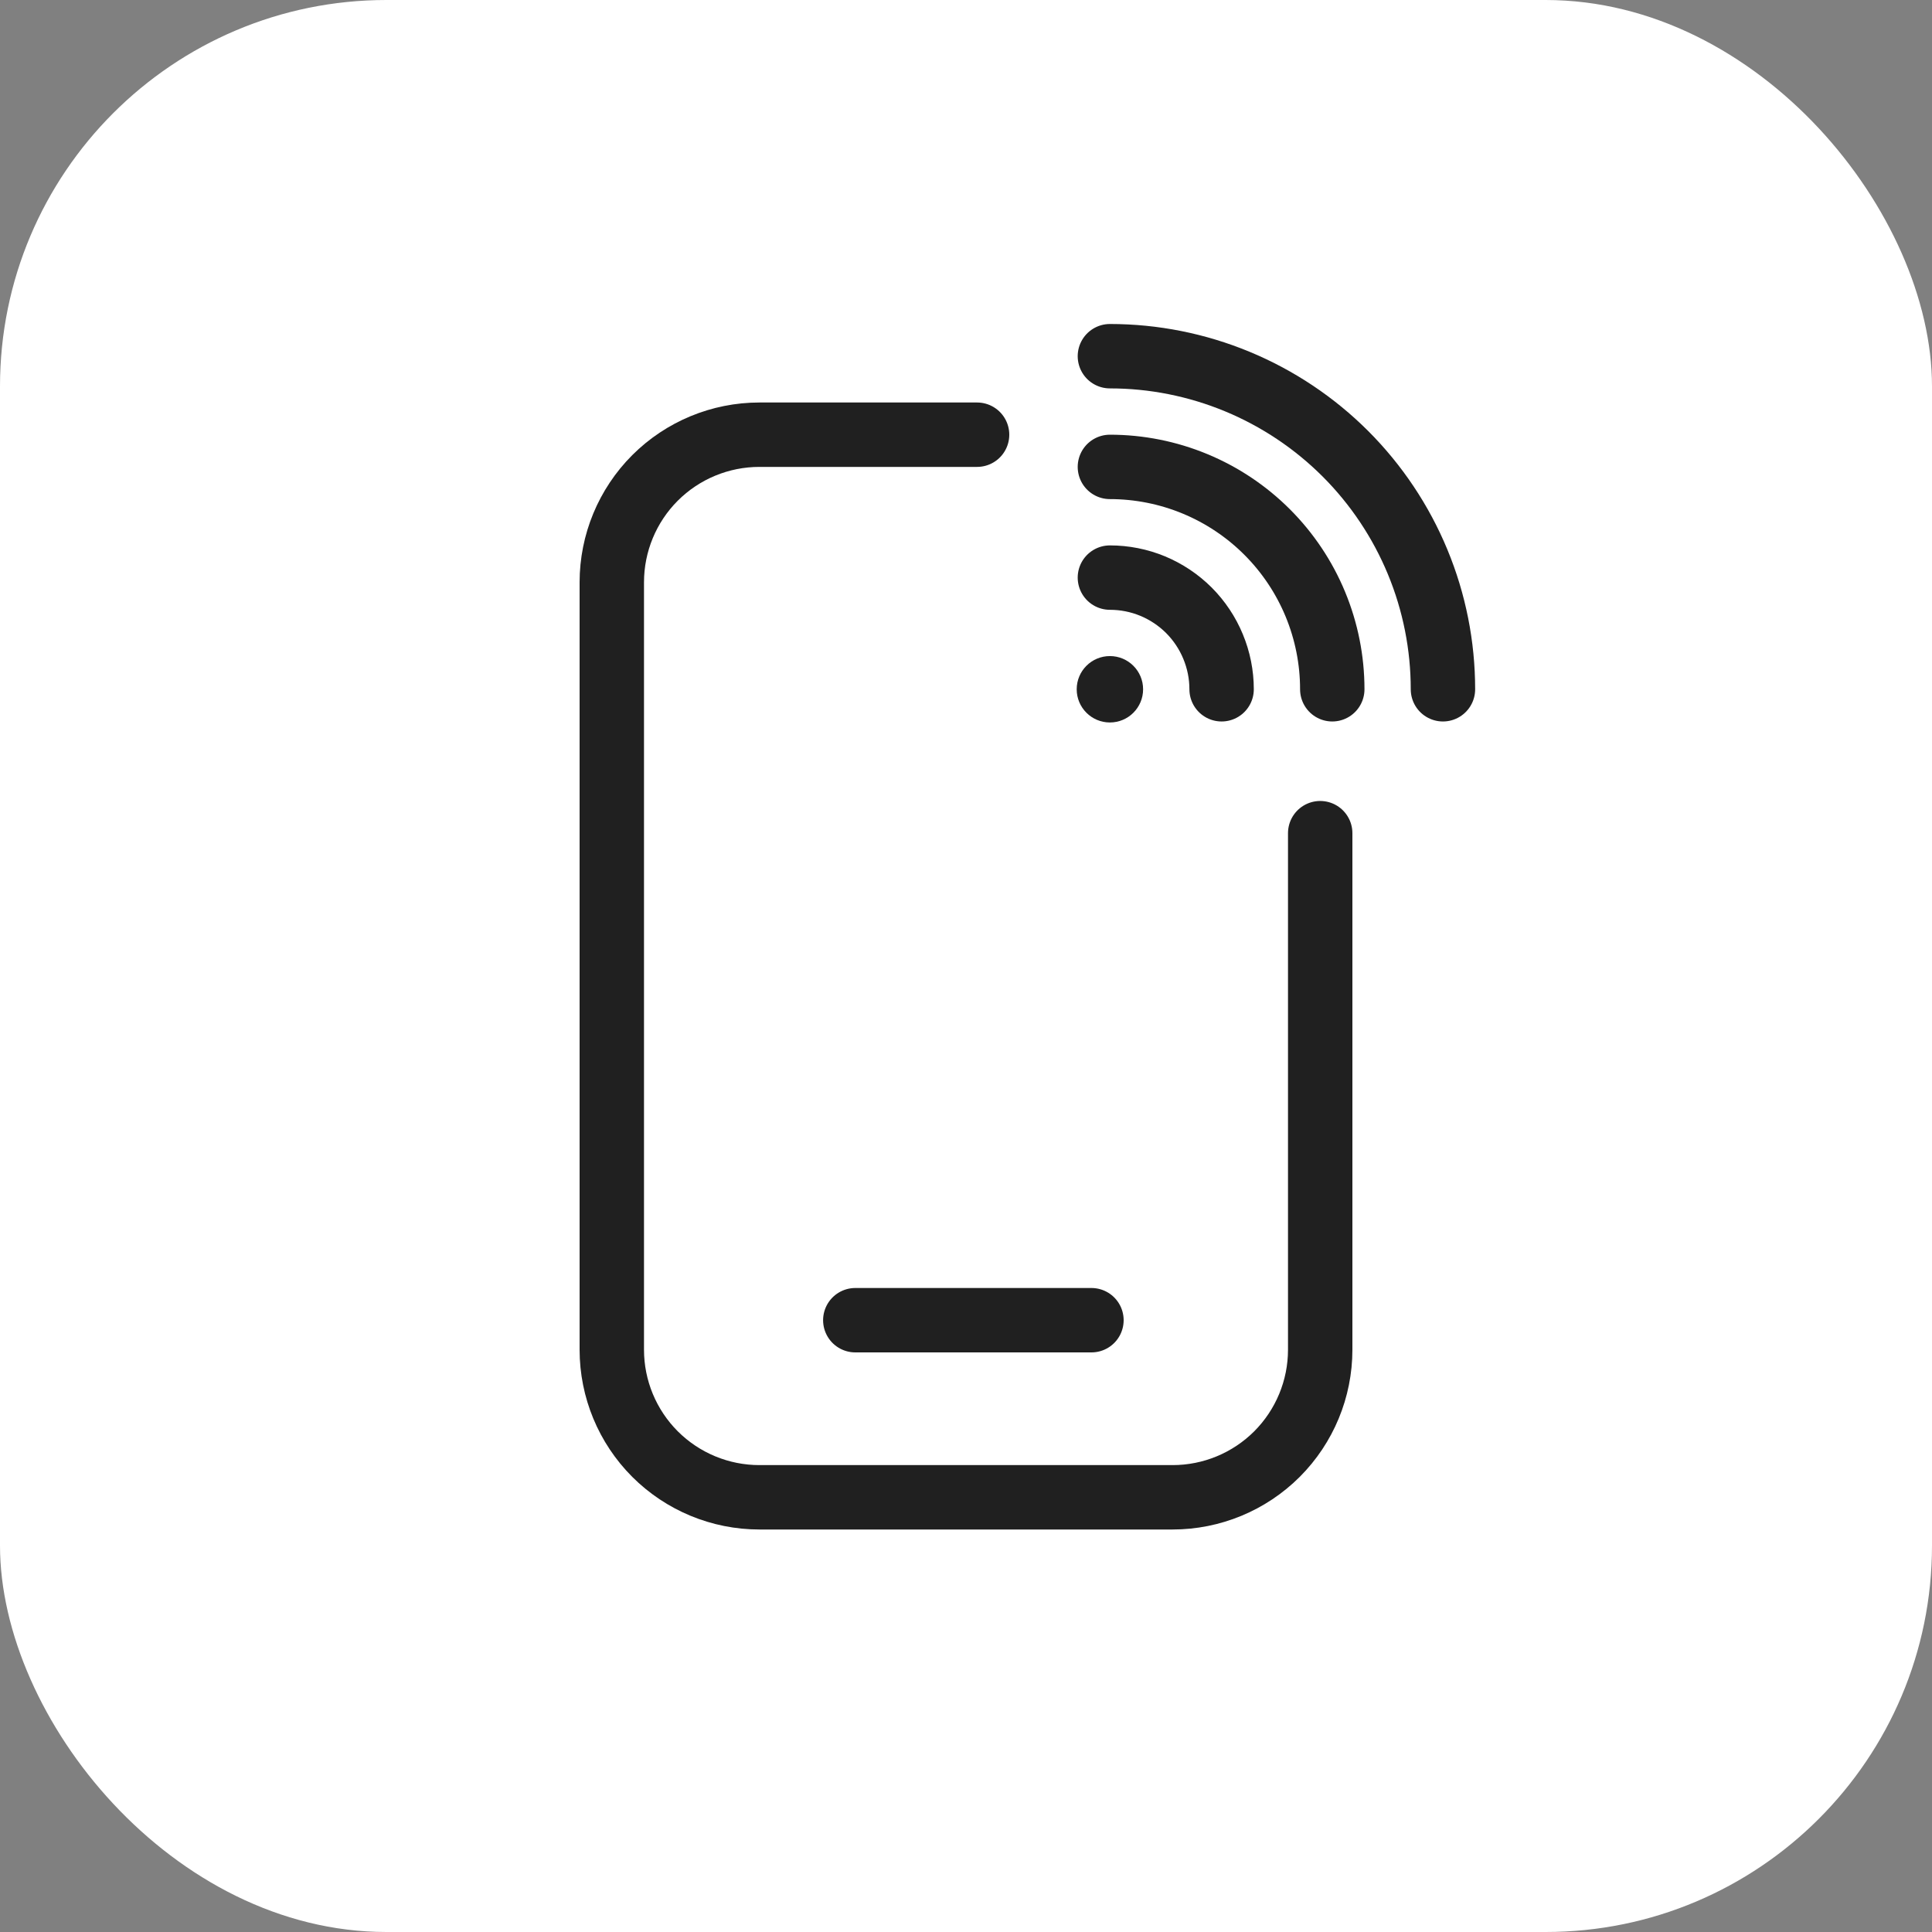
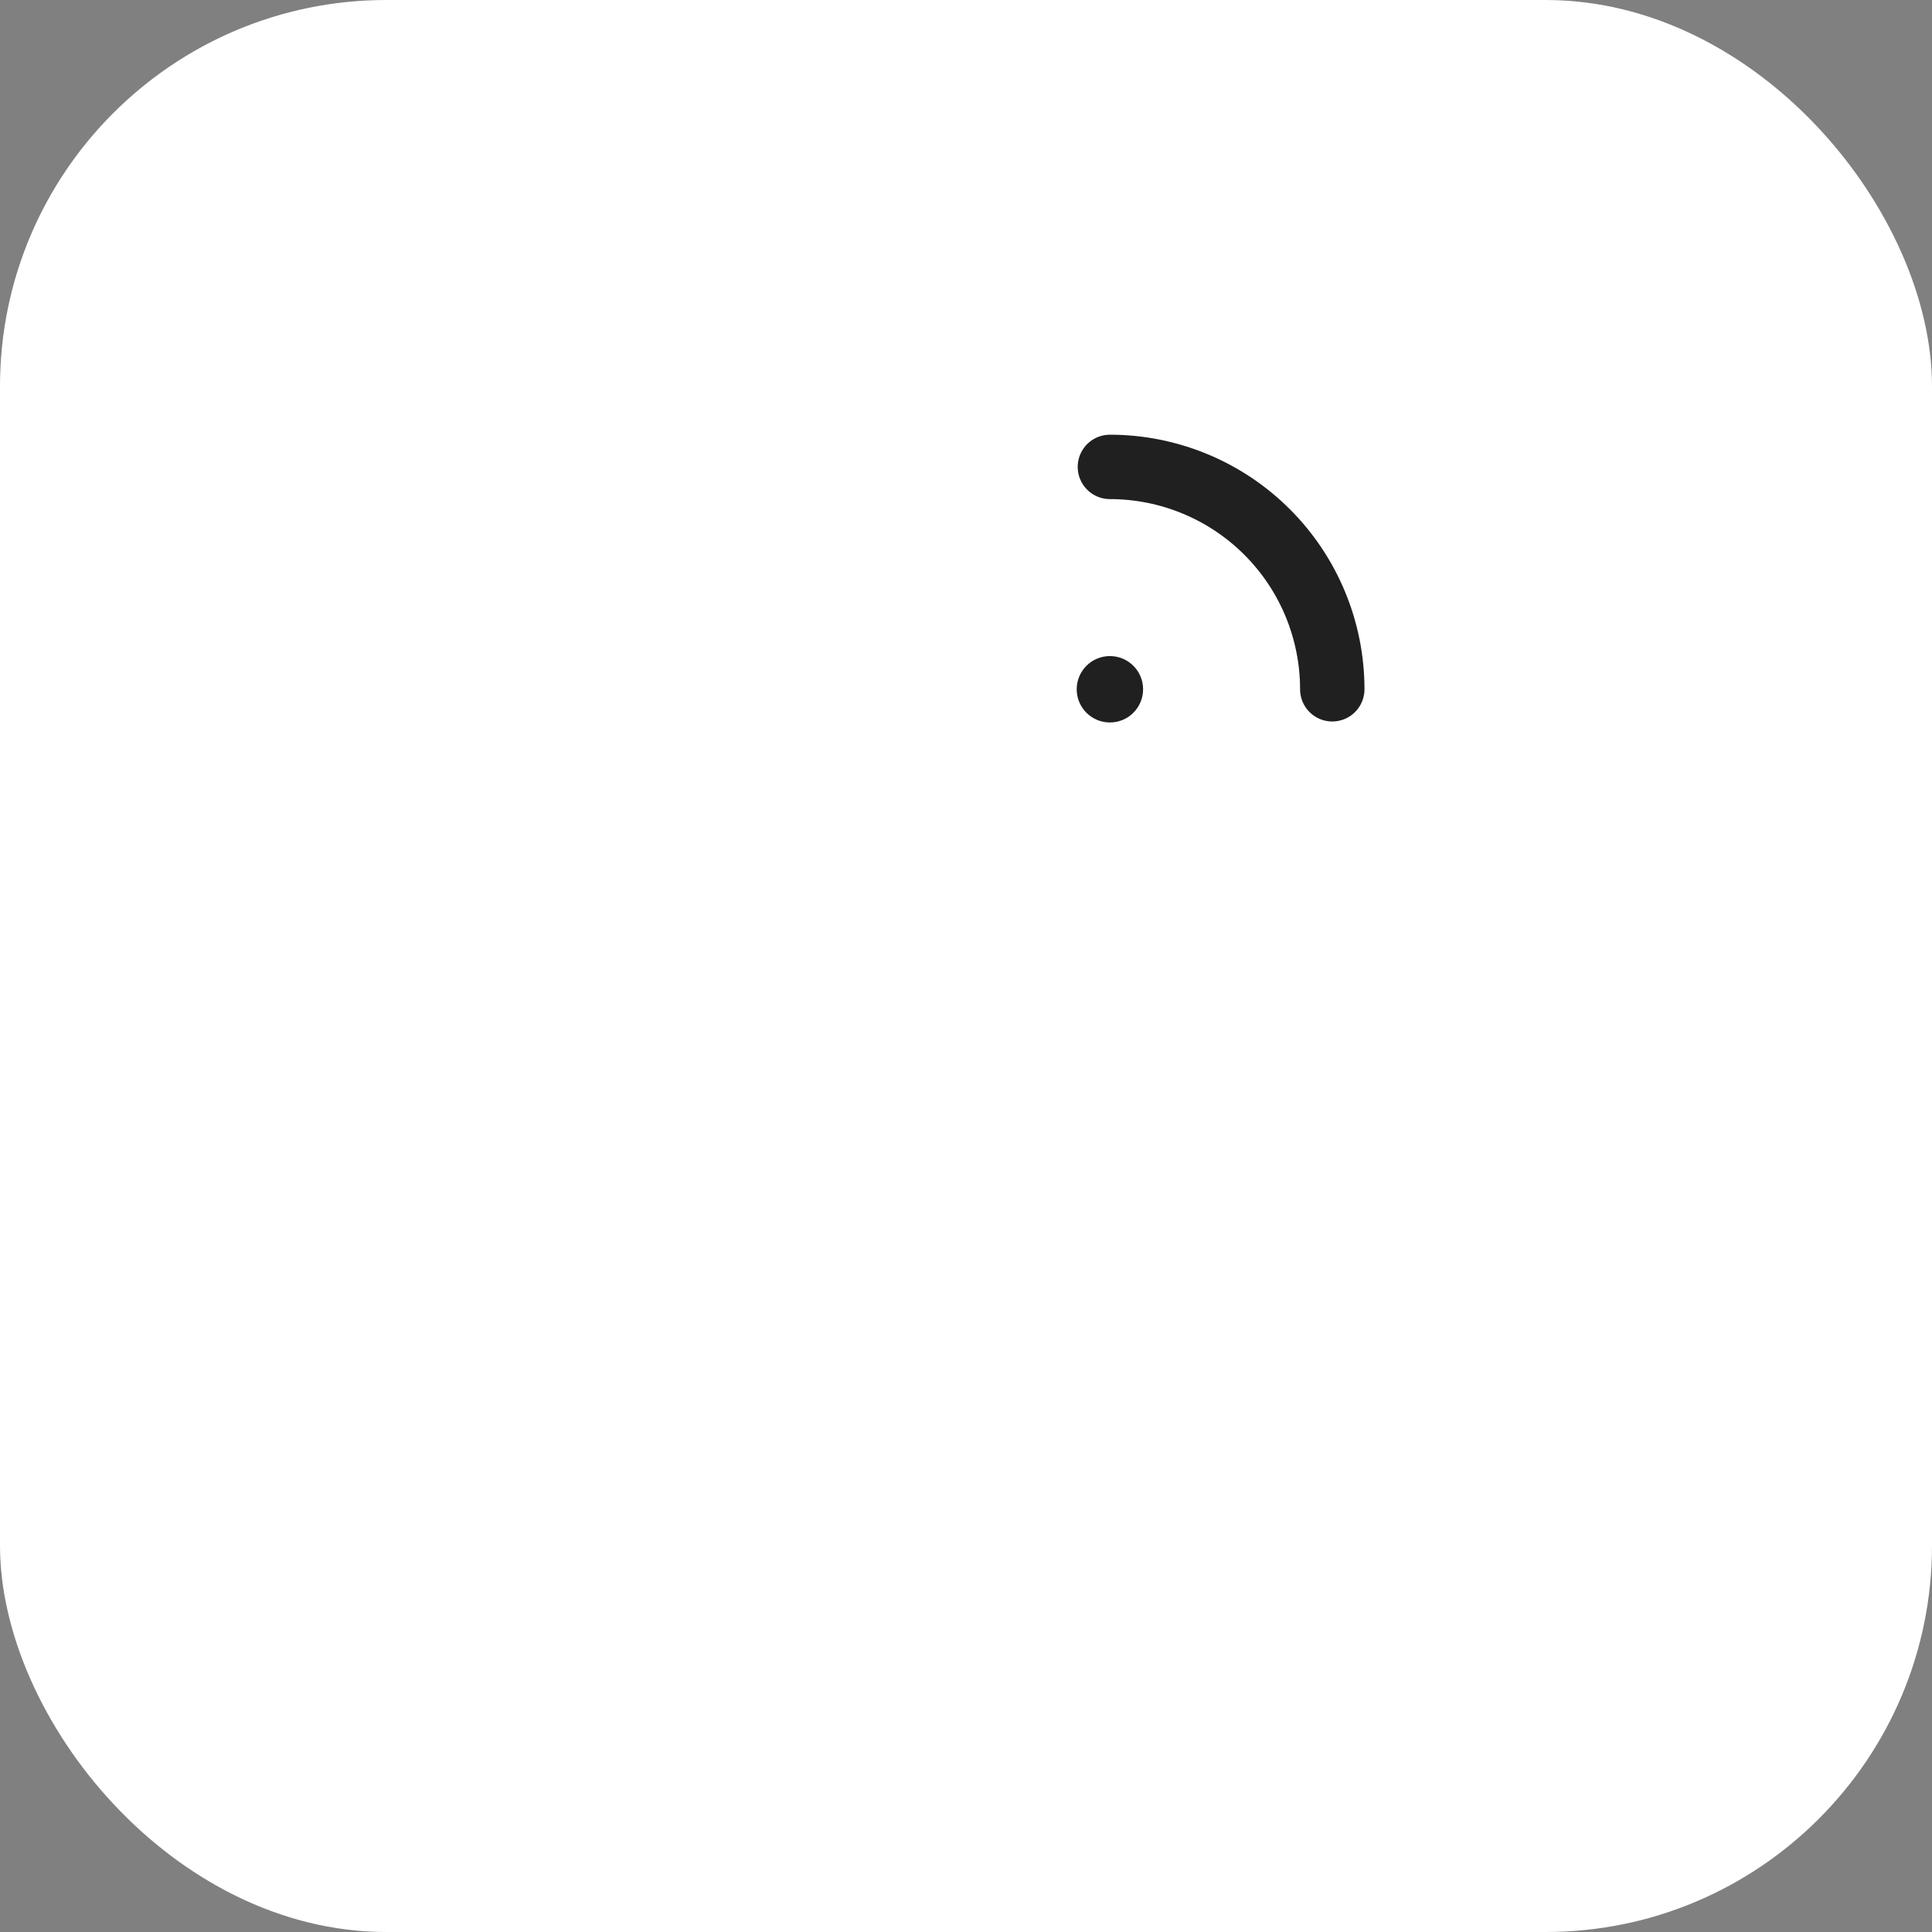
<svg xmlns="http://www.w3.org/2000/svg" width="60" height="60" viewBox="0 0 60 60" fill="none">
  <rect x="0" y="0" width="60" height="60" fill="#808080" stroke="none" />
  <rect width="60" height="60" rx="12" fill="white" />
-   <path d="M26.562 41H33.896" stroke="#202020" stroke-width="2" stroke-linecap="round" stroke-linejoin="round" />
-   <path d="M41 25.875V41.917C41 43.132 40.517 44.298 39.658 45.158C38.798 46.017 37.632 46.5 36.417 46.5H23.583C22.368 46.5 21.202 46.017 20.342 45.158C19.483 44.298 19 43.132 19 41.917V18.083C19 16.868 19.483 15.702 20.342 14.842C21.202 13.983 22.368 13.5 23.583 13.5H30.344" stroke="#202020" stroke-width="2" stroke-linecap="round" stroke-linejoin="round" />
-   <path d="M34.469 11.062C35.827 11.062 37.172 11.33 38.427 11.85C39.682 12.37 40.822 13.132 41.783 14.092C42.743 15.053 43.505 16.193 44.025 17.448C44.545 18.703 44.812 20.048 44.812 21.406" stroke="#202020" stroke-width="2" stroke-linecap="round" />
  <path d="M34.469 14.5C35.376 14.5 36.274 14.679 37.112 15.026C37.95 15.373 38.711 15.882 39.352 16.523C39.993 17.164 40.502 17.925 40.849 18.763C41.196 19.601 41.375 20.499 41.375 21.406" stroke="#202020" stroke-width="2" stroke-linecap="round" />
-   <path d="M34.469 17.938C34.924 17.938 35.375 18.027 35.796 18.201C36.217 18.376 36.599 18.631 36.922 18.953C37.244 19.276 37.499 19.658 37.673 20.079C37.848 20.5 37.938 20.951 37.938 21.406" stroke="#202020" stroke-width="2" stroke-linecap="round" />
  <circle cx="34.469" cy="21.406" r="1.031" fill="#202020" />
</svg>